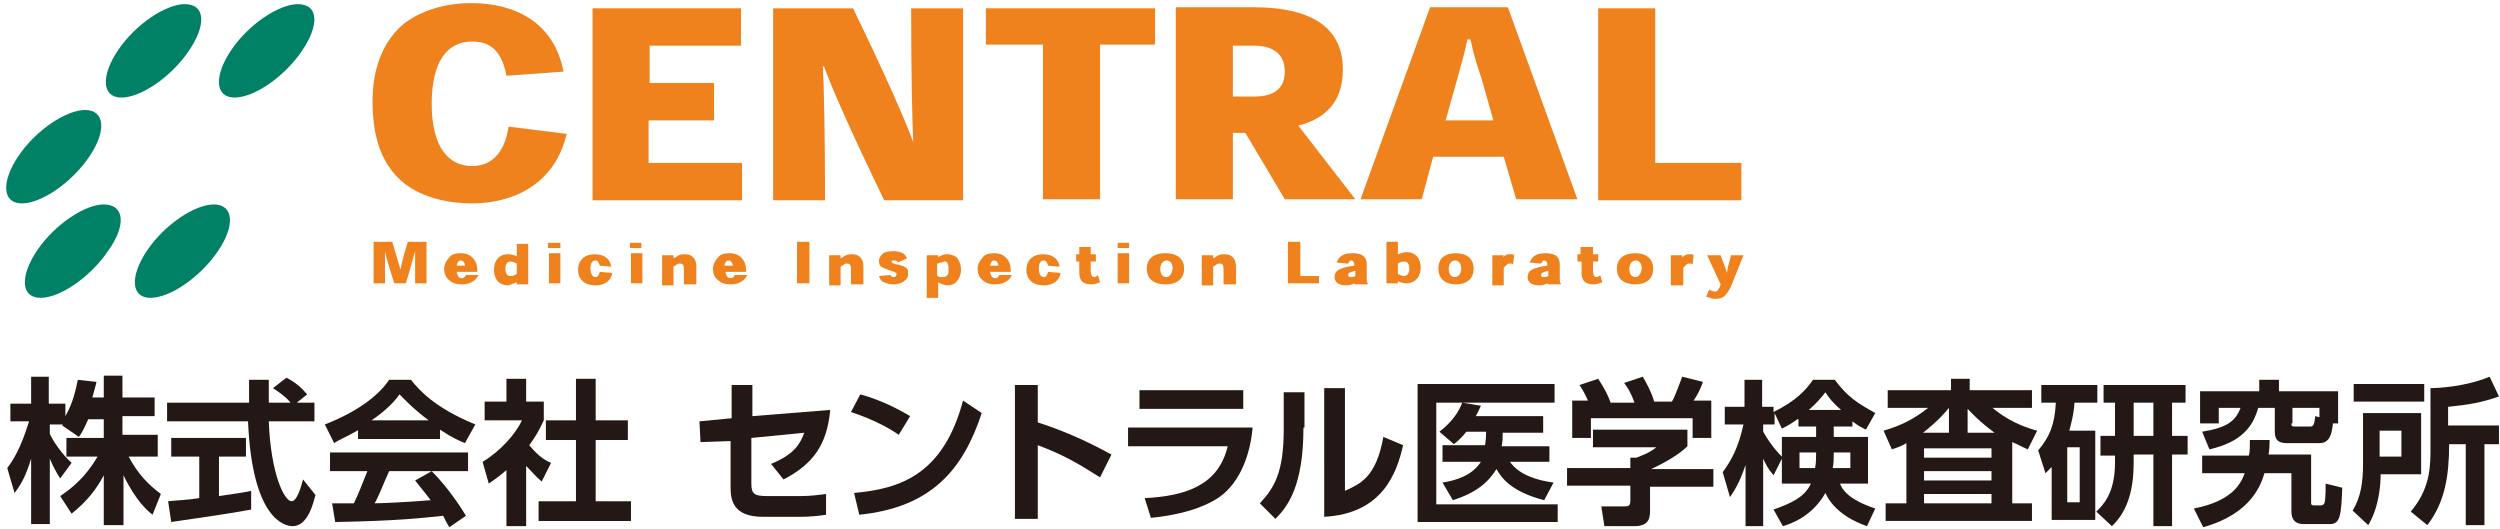
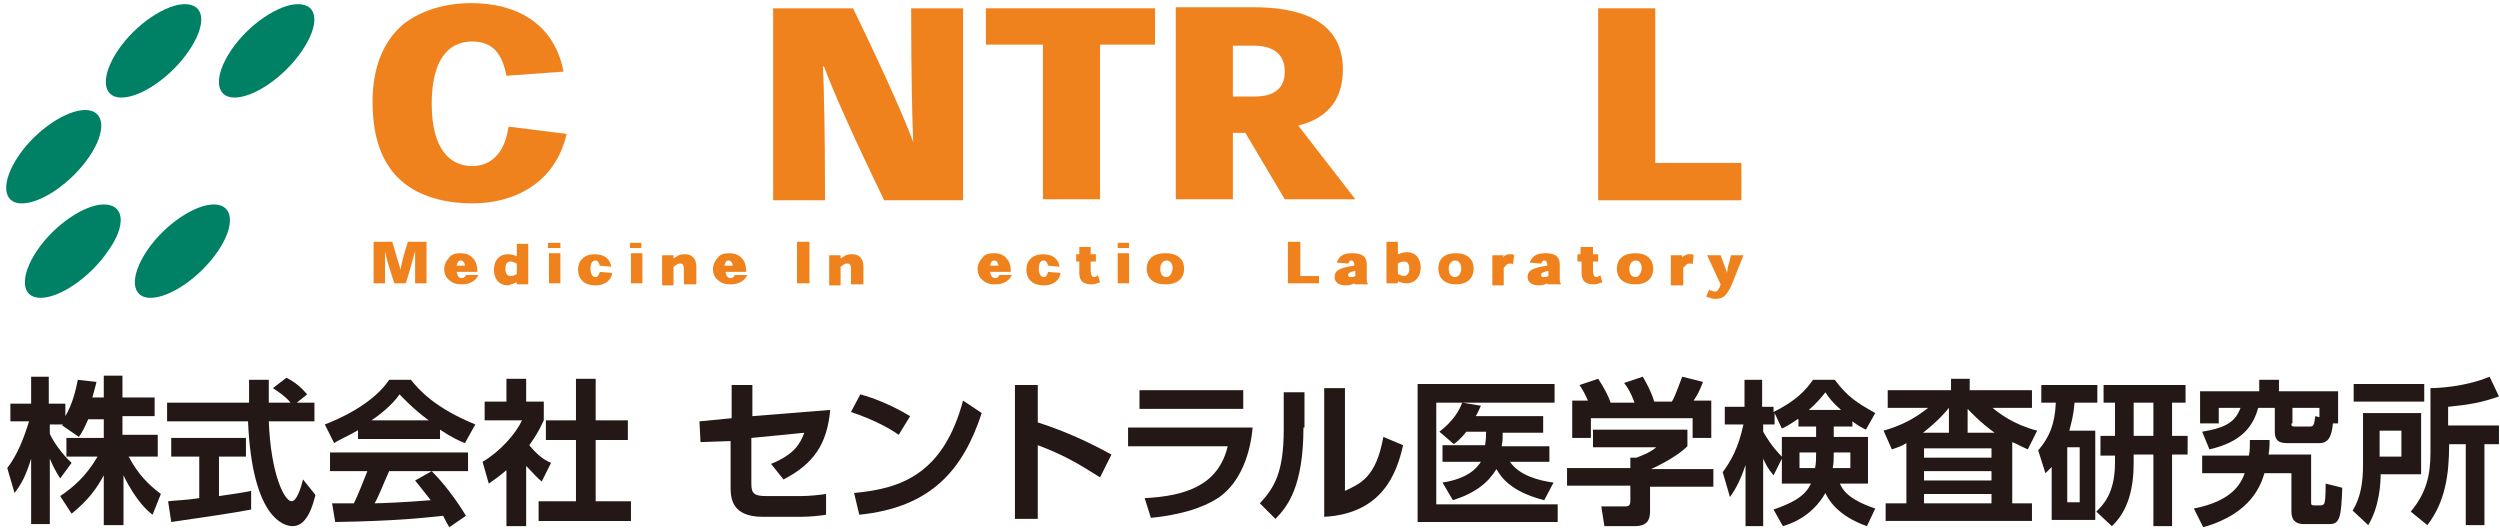
<svg xmlns="http://www.w3.org/2000/svg" version="1.1" id="レイヤー_1" x="0px" y="0px" viewBox="0 0 240.9 51" style="enable-background:new 0 0 240.9 51;" xml:space="preserve">
  <style type="text/css">
	.st0{fill:#231815;}
	.st1{fill:#008165;}
	.st2{fill:#EF821D;}
</style>
  <g>
    <g>
      <path class="st0" d="M8.5,40.4c-0.4,0.9-0.6,1.3-0.9,1.7L6,41C6,41,6,40.9,6.1,40.9H4.8v0.9c0.3,0.7,1.2,2,2.1,2.8l-1.1,1.5    c-0.4-0.6-0.7-1.2-1-1.9v6.3H3v-6.3c-0.5,1.6-0.9,2.4-1.6,3.3l-0.7-2.4c1-1.3,1.6-2.9,2.1-4.5H1v-1.7h2v-2.6h1.7v2.6h1.6v1.2    c0.7-1.2,1-2.5,1.2-3.5l1.8,0.2c-0.1,0.4-0.2,0.8-0.4,1.5H10v-2.1h1.8v2.1h3.1v1.8h-3.1v1.8h3.4V44h-2.8c0.9,1.7,1.9,2.7,3.1,3.6    l-0.8,2c-0.4-0.3-1.6-1.3-2.8-3.8v4.8H10v-4.8c-0.7,1.3-1.5,2.4-3.1,3.7l-1.1-1.7C7,47,8.3,45.9,9.4,44h-3v-1.8H10v-1.8H8.5z" />
      <path class="st0" d="M16.2,48.3c0.9-0.1,1.7-0.1,3-0.3v-4h-2.7v-1.8h7.2V44h-2.6v3.8c1.3-0.2,2.2-0.3,3.1-0.5l0,1.8    c-2.1,0.4-5,0.8-7.7,1.2L16.2,48.3z M28.6,38.8h1.7v1.8h-4.4c0.2,5.1,1.5,7.7,2.2,7.7c0.5,0,0.9-1.3,1.1-2.1l1.2,1.5    c-0.2,0.7-0.7,3-2.2,3c-0.8,0-3.9-0.7-4.3-10.1h-7.8v-1.8H24c0-0.4,0-1.9,0-2.2h1.9c0,0.2,0,1.3,0,2.2H28c-0.5-0.6-1.1-1-1.7-1.4    l1.3-1c0.8,0.4,1.4,0.9,2,1.6L28.6,38.8z" />
      <path class="st0" d="M34.6,41.4c-1.2,0.7-2,1-2.4,1.3l-0.9-1.8c3.6-1.4,5.4-3.1,6.2-4.3h2.1c0.8,1,2.3,2.7,6.2,4.3l-1,1.8    c-0.5-0.2-1.2-0.5-2.4-1.3v0.9h-7.9V41.4z M43.3,50.8c-0.2-0.3-0.3-0.5-0.6-1.1c-1.9,0.2-4.4,0.5-10.4,0.6L32,48.5    c0.2,0,1.8,0,2.1,0c0.4-0.8,0.9-2.1,1.3-3.1h-3.6v-1.8h13.3v1.8h-7.6c-0.6,1.3-0.9,2.2-1.4,3.1c0.5,0,3-0.1,5.4-0.3    c-0.3-0.4-0.7-0.9-1.5-1.9l1.6-0.9c1.7,1.7,3,3.8,3.3,4.3L43.3,50.8z M41.3,40.5c-1.6-1.2-2.4-2.1-2.8-2.5c-0.7,1-1.8,1.9-2.7,2.5    H41.3z" />
      <path class="st0" d="M50.7,50.7h-1.9v-5.4c-0.8,0.7-1.3,1-1.7,1.3l-0.6-2.1c1.7-1,3.2-2.7,3.8-4h-3.6v-1.8h2.1v-2.2h1.9v2.2h1.7    v1.8c-0.5,1.1-0.9,1.7-1.4,2.4c0.9,1.1,1.6,1.5,2.1,1.7l-0.9,1.8c-0.5-0.4-0.9-0.9-1.5-1.5V50.7z M55.5,36.5h1.9v4h3.1v1.9h-3.1    v5.9h3.4v1.9h-8.9v-1.9h3.6v-5.9h-2.9v-1.9h2.9V36.5z" />
      <path class="st0" d="M67.5,42.6l-0.1-2l3.1-0.3v-3.2h2v3l7.5-0.6c-0.3,3.3-1.6,5.2-4.5,6.7l-1.2-1.5c2.2-0.9,2.8-1.9,3.2-3    l-5.1,0.5v4.4c0,1,0.3,1.2,1.5,1.2h3.3c0.8,0,1.7-0.1,2.4-0.2l0,2c-0.6,0.1-1.6,0.2-2.4,0.2h-3.7c-3,0-3.1-1.8-3.1-2.9v-4.4    L67.5,42.6z" />
-       <path class="st0" d="M86.6,41.9c-0.7-0.5-2.2-1.4-4.6-2.2l0.9-1.7c1.1,0.3,2.8,0.9,4.8,2.1L86.6,41.9z M82.3,47.5    c4.5-0.4,8.6-1.8,10.5-8.9l1.8,1.2c-1.8,5.5-4.9,9.1-11.8,9.8L82.3,47.5z" />
+       <path class="st0" d="M86.6,41.9c-0.7-0.5-2.2-1.4-4.6-2.2l0.9-1.7c1.1,0.3,2.8,0.9,4.8,2.1L86.6,41.9z M82.3,47.5    c4.5-0.4,8.6-1.8,10.5-8.9l1.8,1.2c-1.8,5.5-4.9,9.1-11.8,9.8L82.3,47.5" />
      <path class="st0" d="M106,46c-2.2-1.4-3.6-2.2-6-3.1V50h-2.2V37.1h2.2v3.6c3.4,1.1,5.8,2.4,7.1,3.1L106,46z" />
      <path class="st0" d="M120.7,41.2c-0.2,2.4-1.1,5.2-3.2,6.7c-0.9,0.6-2.7,1.6-6.6,2l-0.6-1.9c3.9-0.2,7.1-1.2,8-5h-9.6v-1.8H120.7z     M119.8,37.6v1.8h-10v-1.8H119.8z" />
      <path class="st0" d="M125.6,41.2c0,5.6-1.5,7.6-2.7,8.8l-1.5-1.5c1.4-1.5,2.3-3,2.3-7.1v-3.6h2V41.2z M129.6,47.3    c1.5-0.7,3-1.3,3.7-5.2l1.9,0.8c-0.6,2.7-2,6.6-7.6,6.9V37.4h2V47.3z" />
      <path class="st0" d="M149.8,37v1.8h-11.4v9.8h11.7v1.7h-13.5V37H149.8z M149.3,42.9v1.6h-3.8c0.9,1.3,2.7,1.8,4.2,2l-0.9,1.7    c-3.1-0.8-4.1-2.1-4.6-3c-0.8,1.3-2,2.3-4.2,3l-1-1.7c2.5-0.4,3.3-1.4,3.7-2H139v-1.6h4.1c0.1-0.6,0.1-1,0.1-1.3h-1.9    c-0.4,0.5-0.7,0.8-1.2,1.2l-1.4-1.2c1.3-1,1.9-2,2.2-2.8l1.8,0.3c-0.2,0.4-0.3,0.7-0.5,1h6.5v1.6h-3.9c0,0.5,0,0.8-0.1,1.3H149.3z    " />
      <path class="st0" d="M162.6,41.5v1.5c-0.8,0.8-2.2,1.6-3.5,2.2h6v1.7H159v2.3c0,0.7-0.1,1.5-1.5,1.5h-2.9l-0.3-1.9h2.2    c0.5,0,0.6-0.1,0.6-0.6v-1.4h-6.1v-1.7h6.1v-1l0.6,0c0.2-0.1,1.2-0.4,1.9-1h-6.1v-1.7H162.6z M153.1,38.8    c-0.3-0.7-0.5-1.1-0.9-1.7l1.8-0.6c0.6,0.9,1,1.7,1.2,2.3h2.3c-0.4-1.1-0.7-1.5-1-1.9l1.8-0.6c0.4,0.7,0.8,1.4,1.1,2.4h1.7    c0.2-0.3,0.4-0.8,1-2.4l2,0.5c-0.3,0.8-0.5,1.2-0.9,1.8h1.7v3.6h-1.8v-1.9h-9.8v1.9h-1.8v-3.6H153.1z" />
      <path class="st0" d="M178.6,41.1h-1.9v1h3.3v4.5h-2.7c0.2,0.5,0.7,1.5,3.4,2.4l-0.8,1.7c-2.9-1-3.8-2.7-4-3.2    c-1.3,2.3-3.4,3-4.1,3.2l-0.9-1.6c1.7-0.6,3-1.2,3.6-2.5h-2.8v-2.4l-0.8,1.6c-0.6-0.7-0.7-1-1-1.6v6.5h-1.7v-5.9    c-0.6,1.8-1.1,2.5-1.5,3.1l-0.7-2.4c0.8-1.1,1.5-2.3,2-4.6h-1.8v-1.7h1.9v-2.6h1.7v2.6h1.1v0.5c2.2-1.1,3.1-2.1,3.8-3.1h2.1    c1.2,1.6,2.1,2.2,3.9,3.2l-0.9,1.6c-0.4-0.2-0.8-0.4-1.3-0.8V41.1z M173.2,40.4c-0.7,0.5-1.1,0.7-1.5,0.9l-0.7-1.5v1.1h-1.1v0.7    c0.8,1.4,1.5,2.1,1.8,2.4v-1.9h3.3v-1h-1.7V40.4z M174.9,45.1c0.1-0.5,0.1-0.9,0.1-1.5h-1.6v1.5H174.9z M177.4,39.5    c-0.8-0.7-1.2-1.2-1.5-1.7c-0.4,0.5-0.8,1-1.6,1.7H177.4z M178.3,45.1v-1.5h-1.6c0,0.7,0,1-0.1,1.5H178.3z" />
      <path class="st0" d="M193.7,48.5h2.1v1.7h-14.1v-1.7h2v-5.8c-0.5,0.3-0.8,0.4-1.4,0.6l-0.8-1.8c1.7-0.5,2.9-1.1,4.3-2.2h-3.9v-1.7    h6.1v-1.1h1.8v1.1h6v1.7h-3.8c0.6,0.5,2,1.6,4.3,2.2l-0.9,1.8c-0.7-0.3-1-0.5-1.5-0.7V48.5z M187.8,41.7v-2.4    c-0.4,0.5-1.1,1.3-2.5,2.4H187.8z M191.9,43.2h-6.5v0.9h6.5V43.2z M191.9,45.4h-6.5v0.9h6.5V45.4z M191.9,47.6h-6.5v0.9h6.5V47.6z     M192.2,41.7c-1.5-1.1-2.2-1.9-2.6-2.3v2.3H192.2z" />
      <path class="st0" d="M201.9,41.5v8.6h-4.2V45c-0.2,0.2-0.3,0.3-0.6,0.6l-0.7-2.2c1.1-1.3,1.6-2.5,1.7-4.6h-1.4v-1.7h5.4v1.7h-2.2    c-0.1,1.3-0.3,1.9-0.5,2.7H201.9z M200.4,43.1h-1.2v5.3h1.2V43.1z M203.8,38.8h-1.1v-1.7h7.9v1.7h-1.3V42h1.5v1.8h-1.5v6.9h-1.8    v-6.9h-1.9v0.8c0,2.4-0.5,4.6-2.1,6.1l-1.5-1.4c0.6-0.6,1.8-1.7,1.8-4.7v-0.7h-1.4V42h1.4V38.8z M205.6,42h1.9v-3.2h-1.9V42z" />
      <path class="st0" d="M218.7,42.3c0,0.4,0,0.9-0.1,1.5h4.1v4.6c0,0.2,0,0.3,0.3,0.3h0.6c0.3,0,0.4-0.2,0.4-0.3    c0.1-0.3,0.1-1.5,0.1-1.8l1.6,0.4c-0.1,2.7-0.2,3.5-1.2,3.5H222c-1.2,0-1.2-0.9-1.2-1.3v-3.6h-2.6c-0.3,1-1.2,3.9-5.9,5.2    l-0.9-1.8c3.6-0.7,4.5-2.3,4.9-3.4h-4.1v-1.7h4.5c0.1-0.4,0.1-0.8,0.1-1.5H218.7z M219.2,39.3h-1.6c-0.5,1.8-1.6,3.3-4.7,4    l-0.7-1.7c2.4-0.4,3.2-1,3.7-2.3h-2.1v1.5H212v-3.1h5.7v-1.1h1.9v1.1h5.7v3.1h-0.5c-0.1,1-0.3,1.9-1.3,1.9h-2.9    c-0.7,0-1.4,0-1.4-1.1V39.3z M220.8,40.8c0,0.2,0,0.3,0.3,0.3h1.5c0.3,0,0.4-0.1,0.5-1l0.4,0.1v-0.9h-2.6V40.8z" />
      <path class="st0" d="M227.6,39.8h5.7v5.9h-3.9c0,0.8-0.1,3.1-1.2,4.9l-1.5-1.4c0.8-1.3,1-2.8,1-4.4V39.8z M233.6,38.7h-6.8V37h6.8    V38.7z M229.3,41.5V44h2.1v-2.5H229.3z M240.8,38.2c-1.7,0.6-2.9,0.8-4.9,1V41h4.9v1.8h-1.4v7.8h-1.8v-7.8H236    c0,3-0.4,5.6-2.1,7.8l-1.6-1.3c1.5-1.8,1.9-3.5,1.9-5.7v-6.2c0.6,0,3.3-0.1,5.7-1.1L240.8,38.2z" />
    </g>
    <g>
      <g>
        <path class="st1" d="M18.2,4.9c-1.7,2.5-4.6,4.5-6.5,4.5c-1.9,0-2-2.1-0.3-4.6c1.7-2.5,4.6-4.4,6.4-4.4     C19.8,0.4,19.9,2.4,18.2,4.9z" />
        <path class="st1" d="M29.1,4.9c-1.7,2.5-4.6,4.5-6.5,4.5c-1.9,0-2-2.1-0.3-4.6c1.7-2.5,4.6-4.4,6.4-4.4     C30.7,0.4,30.8,2.4,29.1,4.9z" />
        <path class="st1" d="M10.4,24.2c-1.7,2.5-4.6,4.5-6.5,4.5c-1.9,0-2-2.1-0.3-4.6c1.7-2.5,4.6-4.4,6.4-4.4     C12,19.7,12.2,21.7,10.4,24.2z" />
        <path class="st1" d="M8.6,15.1c-1.7,2.5-4.6,4.5-6.5,4.5c-1.9,0-2-2.1-0.3-4.6c1.7-2.5,4.6-4.4,6.4-4.4     C10.1,10.6,10.3,12.6,8.6,15.1z" />
        <path class="st1" d="M21,24.2c-1.7,2.5-4.6,4.5-6.5,4.5c-1.9,0-2-2.1-0.3-4.6c1.7-2.5,4.6-4.4,6.4-4.4     C22.5,19.7,22.7,21.7,21,24.2z" />
      </g>
      <g>
        <g>
          <path class="st2" d="M54.6,12.9c-1.1,4.8-5.1,6.7-9.1,6.7c-2.2,0-4.7-0.5-6.5-1.9c-1.9-1.5-3.1-3.9-3.1-7.9c0-3.4,1.1-5.9,3-7.5      c1.7-1.3,4-2,6.5-2c4.3,0,8,1.9,8.9,6.6l-5.5,0.4C48.4,5.2,47.5,4,45.5,4c-2.4,0-3.9,1.9-3.9,6c0,4.3,1.7,6,3.9,6      c2.1,0,3.2-1.6,3.5-3.8L54.6,12.9z" />
-           <path class="st2" d="M68.8,8v3.6h-6.3v4.1h9v3.6H57.1V0.8h14.3v3.6h-8.8V8H68.8z" />
          <path class="st2" d="M88,13.7c-0.1-2.2-0.2-6.5-0.2-12.9h5v18.5h-7.6c-3.1-6.4-5-10.7-5.8-12.9h-0.1c0.1,2.2,0.2,6.5,0.2,12.9      h-5V0.8h7.7c3.1,6.4,5,10.7,5.8,12.9H88z" />
          <path class="st2" d="M111.4,4.3h-5.4v14.9h-5.5V4.3H95V0.8h16.3V4.3z" />
          <path class="st2" d="M118.8,9.3V4.4h2c2,0,3,0.9,3,2.5c0,1.6-1,2.4-2.9,2.4H118.8z M125.1,12.1c2.4-0.6,4.3-2.1,4.3-5.4      c0-5.2-5-6-8.6-6h-7.5v18.5h5.5v-6.4h1.2l3.8,6.4h6.8L125.1,12.1z" />
-           <path class="st2" d="M143.9,11.6h-4.6l1.1-3.9c0.3-1.2,0.7-2.4,1-3.9h0.3c0.3,1.5,0.7,2.7,1.1,3.9L143.9,11.6z M144.9,15.1      l1.2,4.1h5.9l-6.7-18.5h-7.5l-6.7,18.5h5.9l1.1-4.1H144.9z" />
          <path class="st2" d="M167.8,19.3H154V0.8h5.5v14.9h8.3V19.3z" />
        </g>
        <g>
          <path class="st2" d="M38.6,26c0.1-0.7,0.3-1.4,0.7-2.7h1.8v4h-1.1c0-1.5,0-2.5,0-3.1h0c-0.2,0.6-0.4,1.6-0.9,3.1H38      c-0.5-1.5-0.8-2.5-0.9-3.1h0c0,0.6,0,1.6,0,3.1H36v-4h1.8C38.2,24.7,38.4,25.3,38.6,26L38.6,26z" />
          <path class="st2" d="M44,25.6c0.1-0.4,0.2-0.5,0.4-0.5c0.2,0,0.4,0.2,0.4,0.5H44z M46,26.2c0-0.6-0.1-1-0.5-1.4      c-0.3-0.3-0.7-0.4-1.1-0.4c-0.5,0-0.9,0.1-1.1,0.4c-0.3,0.3-0.5,0.7-0.5,1.1c0,0.5,0.2,0.9,0.5,1.1c0.3,0.3,0.7,0.4,1.2,0.4      c0.5,0,0.8-0.1,1.1-0.3c0.3-0.2,0.4-0.4,0.5-0.6l-1.2,0c-0.1,0.2-0.2,0.3-0.4,0.3c-0.3,0-0.4-0.2-0.5-0.6H46z" />
          <path class="st2" d="M49.2,26.6c-0.3,0-0.5-0.2-0.5-0.7c0-0.5,0.2-0.7,0.5-0.7c0.2,0,0.4,0.1,0.6,0.2v1      C49.6,26.5,49.5,26.6,49.2,26.6L49.2,26.6z M49.8,27.2l0,0.2h1.1v-3.9h-1.1v1.2h0c-0.2-0.1-0.5-0.2-0.9-0.2      c-0.7,0-1.3,0.5-1.3,1.5c0,0.8,0.4,1.5,1.4,1.5C49.3,27.4,49.5,27.3,49.8,27.2L49.8,27.2z" />
          <path class="st2" d="M52.8,23.9v-0.5H54v0.5H52.8z M54,27.3h-1.1v-2.9H54V27.3z" />
          <path class="st2" d="M57.8,25.6c-0.1-0.3-0.2-0.5-0.4-0.5c-0.3,0-0.5,0.2-0.5,0.8c0,0.5,0.2,0.8,0.5,0.8c0.2,0,0.3-0.2,0.4-0.5      l1.2,0.1c-0.1,0.7-0.7,1.2-1.6,1.2c-1.2,0-1.7-0.7-1.7-1.5c0-0.9,0.6-1.5,1.6-1.5c1,0,1.5,0.5,1.6,1.2L57.8,25.6z" />
          <path class="st2" d="M60.7,23.9v-0.5h1.1v0.5H60.7z M61.9,27.3h-1.1v-2.9h1.1V27.3z" />
          <path class="st2" d="M65.9,27.3V26c0-0.2,0-0.4-0.1-0.5c-0.1-0.1-0.1-0.1-0.3-0.1c-0.1,0-0.2,0-0.3,0.1      c-0.1,0.1-0.2,0.1-0.3,0.2v1.8h-1.1v-2.9h1.1l0,0.3h0c0.2-0.1,0.3-0.2,0.5-0.3c0.2-0.1,0.4-0.1,0.6-0.1c0.4,0,0.6,0.1,0.8,0.3      c0.2,0.2,0.3,0.5,0.3,0.9v1.7H65.9z" />
          <path class="st2" d="M69.8,25.6c0.1-0.4,0.2-0.5,0.4-0.5c0.2,0,0.4,0.2,0.4,0.5H69.8z M71.9,26.2c0-0.6-0.1-1-0.5-1.4      c-0.3-0.3-0.7-0.4-1.1-0.4c-0.5,0-0.9,0.1-1.1,0.4c-0.3,0.3-0.5,0.7-0.5,1.1c0,0.5,0.2,0.9,0.5,1.1c0.3,0.3,0.7,0.4,1.2,0.4      c0.5,0,0.8-0.1,1.1-0.3c0.3-0.2,0.4-0.4,0.5-0.6l-1.2,0c-0.1,0.2-0.2,0.3-0.4,0.3c-0.3,0-0.4-0.2-0.5-0.6H71.9z" />
          <path class="st2" d="M76.8,27.3v-4H78v4H76.8z" />
          <path class="st2" d="M82,27.3V26c0-0.2,0-0.4-0.1-0.5c-0.1-0.1-0.1-0.1-0.3-0.1c-0.1,0-0.2,0-0.3,0.1c-0.1,0.1-0.2,0.1-0.3,0.2      v1.8h-1.1v-2.9H81l0,0.3h0c0.2-0.1,0.3-0.2,0.5-0.3c0.2-0.1,0.4-0.1,0.6-0.1c0.4,0,0.6,0.1,0.8,0.3c0.2,0.2,0.3,0.5,0.3,0.9v1.7      H82z" />
-           <path class="st2" d="M86.5,25.3c0-0.1-0.1-0.2-0.3-0.2c-0.1,0-0.2,0-0.2,0c0,0-0.1,0.1-0.1,0.1c0,0.1,0.1,0.1,0.2,0.2      c0.1,0,0.2,0.1,0.5,0.1c0.3,0.1,0.6,0.2,0.7,0.3c0.2,0.1,0.2,0.3,0.2,0.6c0,0.3-0.1,0.5-0.4,0.7c-0.2,0.2-0.6,0.3-1,0.3      c-0.4,0-0.7-0.1-0.9-0.2c-0.3-0.1-0.4-0.3-0.5-0.6l1.1-0.1c0,0.1,0.2,0.2,0.3,0.2c0.1,0,0.2,0,0.2-0.1c0,0,0.1-0.1,0.1-0.2      c0-0.1-0.1-0.1-0.2-0.2c-0.1,0-0.3-0.1-0.6-0.2c-0.3-0.1-0.5-0.2-0.7-0.3c-0.2-0.2-0.2-0.4-0.2-0.6c0-0.3,0.2-0.5,0.4-0.7      c0.2-0.1,0.5-0.2,1-0.2c0.4,0,0.7,0.1,0.9,0.2c0.2,0.1,0.3,0.3,0.4,0.5L86.5,25.3z" />
-           <path class="st2" d="M90.4,25.4c0.1-0.1,0.2-0.1,0.3-0.1c0.1,0,0.2-0.1,0.3-0.1c0.1,0,0.3,0,0.3,0.2c0.1,0.1,0.1,0.3,0.1,0.6      c0,0.3,0,0.4-0.1,0.5c-0.1,0.1-0.2,0.2-0.4,0.2c-0.1,0-0.2,0-0.3,0c-0.1,0-0.2-0.1-0.3-0.1V25.4z M89.3,28.7h1.1v-1.5h0      c0.1,0.1,0.3,0.1,0.4,0.2c0.2,0,0.3,0.1,0.4,0.1c0.4,0,0.8-0.1,1-0.4c0.2-0.2,0.4-0.6,0.4-1.1c0-0.6-0.2-0.9-0.4-1.2      c-0.3-0.2-0.6-0.3-0.9-0.3c-0.2,0-0.4,0-0.5,0.1c-0.1,0-0.3,0.1-0.4,0.2h0l0-0.2h-1.1V28.7z" />
          <path class="st2" d="M95.4,25.6c0.1-0.4,0.2-0.5,0.4-0.5c0.2,0,0.4,0.2,0.4,0.5H95.4z M97.4,26.2c0-0.6-0.1-1-0.5-1.4      c-0.3-0.3-0.7-0.4-1.1-0.4c-0.5,0-0.9,0.1-1.1,0.4c-0.3,0.3-0.5,0.7-0.5,1.1c0,0.5,0.2,0.9,0.5,1.1c0.3,0.3,0.7,0.4,1.2,0.4      c0.5,0,0.8-0.1,1.1-0.3c0.3-0.2,0.4-0.4,0.5-0.6l-1.2,0c-0.1,0.2-0.2,0.3-0.4,0.3c-0.3,0-0.4-0.2-0.5-0.6H97.4z" />
          <path class="st2" d="M101,25.6c-0.1-0.3-0.2-0.5-0.4-0.5c-0.3,0-0.5,0.2-0.5,0.8c0,0.5,0.2,0.8,0.5,0.8c0.2,0,0.3-0.2,0.4-0.5      l1.2,0.1c-0.1,0.7-0.7,1.2-1.6,1.2c-1.2,0-1.7-0.7-1.7-1.5c0-0.9,0.6-1.5,1.6-1.5c1,0,1.5,0.5,1.6,1.2L101,25.6z" />
          <path class="st2" d="M104,23.8h1.1v0.7h0.5v0.7h-0.5v0.9c0,0.3,0.1,0.6,0.3,0.6c0.2,0,0.3-0.1,0.4-0.2l0.2,0.7      c-0.3,0.1-0.5,0.2-0.8,0.2c-0.8,0-1.2-0.3-1.2-1.1v-1.1h-0.3v-0.7h0.3V23.8z" />
          <path class="st2" d="M107.7,23.9v-0.5h1.1v0.5H107.7z M108.8,27.3h-1.1v-2.9h1.1V27.3z" />
          <path class="st2" d="M112.4,26.7c-0.3,0-0.6-0.2-0.6-0.8c0-0.5,0.3-0.8,0.6-0.8c0.3,0,0.6,0.2,0.6,0.8      C112.9,26.4,112.7,26.7,112.4,26.7L112.4,26.7z M114.1,25.9c0-1-0.7-1.5-1.8-1.5c-1.1,0-1.8,0.5-1.8,1.5c0,0.8,0.5,1.5,1.8,1.5      C113.5,27.4,114.1,26.8,114.1,25.9L114.1,25.9z" />
-           <path class="st2" d="M117.9,27.3V26c0-0.2,0-0.4-0.1-0.5c-0.1-0.1-0.1-0.1-0.3-0.1c-0.1,0-0.2,0-0.3,0.1      c-0.1,0.1-0.2,0.1-0.3,0.2v1.8h-1.1v-2.9h1.1l0,0.3h0c0.2-0.1,0.3-0.2,0.5-0.3c0.2-0.1,0.4-0.1,0.6-0.1c0.4,0,0.6,0.1,0.8,0.3      c0.2,0.2,0.3,0.5,0.3,0.9v1.7H117.9z" />
          <path class="st2" d="M127.1,27.3h-3v-4h1.2v3.3h1.8V27.3z" />
          <path class="st2" d="M130.6,26.6c-0.2,0.1-0.3,0.1-0.5,0.1c-0.1,0-0.2-0.1-0.2-0.2c0-0.2,0.2-0.3,0.7-0.4V26.6z M131.8,27.3      L131.8,27.3c-0.1-0.1-0.1-0.2-0.1-0.4v-1.4c0-0.9-0.6-1.1-1.4-1.1c-1,0-1.3,0.4-1.5,0.9l1.1,0.1c0.1-0.1,0.1-0.3,0.3-0.3      c0.2,0,0.3,0.2,0.3,0.4v0.1c-1.5,0.2-1.9,0.5-1.9,1.1c0,0.5,0.4,0.8,1.1,0.8c0.4,0,0.6-0.1,0.8-0.2h0c0,0,0,0.1,0.1,0.1H131.8z" />
          <path class="st2" d="M134.7,25.4c0.1-0.1,0.4-0.2,0.6-0.2c0.3,0,0.5,0.2,0.5,0.7c0,0.4-0.2,0.7-0.5,0.7c-0.2,0-0.4-0.1-0.6-0.2      V25.4z M133.6,27.3h1.1l0-0.2h0c0.2,0.1,0.5,0.2,0.8,0.2c1,0,1.4-0.8,1.4-1.5c0-1-0.6-1.5-1.3-1.5c-0.4,0-0.6,0.1-0.9,0.2h0      v-1.2h-1.1V27.3z" />
          <path class="st2" d="M140.2,26.7c-0.3,0-0.6-0.2-0.6-0.8c0-0.5,0.3-0.8,0.6-0.8c0.3,0,0.6,0.2,0.6,0.8      C140.8,26.4,140.5,26.7,140.2,26.7L140.2,26.7z M142,25.9c0-1-0.7-1.5-1.7-1.5c-1.1,0-1.7,0.5-1.7,1.5c0,0.8,0.5,1.5,1.7,1.5      C141.4,27.4,142,26.8,142,25.9L142,25.9z" />
          <path class="st2" d="M144.8,24.8c0.1-0.1,0.2-0.2,0.3-0.2c0.1-0.1,0.2-0.1,0.4-0.1c0.1,0,0.2,0,0.2,0c0.1,0,0.1,0,0.2,0.1      l-0.1,0.9c0,0-0.1-0.1-0.1-0.1c-0.1,0-0.1,0-0.2,0c-0.1,0-0.2,0-0.3,0.1c-0.1,0.1-0.2,0.2-0.3,0.3v1.7h-1.1v-2.9h1.1L144.8,24.8      L144.8,24.8z" />
          <path class="st2" d="M149.2,26.6c-0.2,0.1-0.3,0.1-0.5,0.1c-0.2,0-0.2-0.1-0.2-0.2c0-0.2,0.2-0.3,0.7-0.4V26.6z M150.4,27.3      L150.4,27.3c-0.1-0.1-0.1-0.2-0.1-0.4v-1.4c0-0.9-0.6-1.1-1.4-1.1c-1,0-1.3,0.4-1.5,0.9l1.1,0.1c0.1-0.1,0.1-0.3,0.3-0.3      c0.2,0,0.3,0.2,0.3,0.4v0.1c-1.5,0.2-1.9,0.5-1.9,1.1c0,0.5,0.4,0.8,1.1,0.8c0.4,0,0.6-0.1,0.8-0.2h0c0,0,0,0.1,0.1,0.1H150.4z" />
          <path class="st2" d="M152.4,23.8h1.1v0.7h0.5v0.7h-0.5v0.9c0,0.3,0.1,0.6,0.3,0.6c0.2,0,0.3-0.1,0.4-0.2l0.2,0.7      c-0.3,0.1-0.5,0.2-0.8,0.2c-0.8,0-1.2-0.3-1.2-1.1v-1.1H152v-0.7h0.3V23.8z" />
          <path class="st2" d="M157.6,26.7c-0.3,0-0.6-0.2-0.6-0.8c0-0.5,0.3-0.8,0.6-0.8c0.3,0,0.6,0.2,0.6,0.8      C158.1,26.4,157.9,26.7,157.6,26.7L157.6,26.7z M159.3,25.9c0-1-0.7-1.5-1.7-1.5c-1.1,0-1.8,0.5-1.8,1.5c0,0.8,0.5,1.5,1.8,1.5      C158.7,27.4,159.3,26.8,159.3,25.9L159.3,25.9z" />
          <path class="st2" d="M162.1,24.8c0.1-0.1,0.2-0.2,0.3-0.2c0.1-0.1,0.2-0.1,0.4-0.1c0.1,0,0.1,0,0.2,0c0.1,0,0.1,0,0.2,0.1      l-0.1,0.9c0,0-0.1-0.1-0.1-0.1c-0.1,0-0.1,0-0.2,0c-0.1,0-0.2,0-0.3,0.1c-0.1,0.1-0.2,0.2-0.3,0.3v1.7H161v-2.9h1.1L162.1,24.8      L162.1,24.8z" />
          <path class="st2" d="M166.8,27.6c-0.2,0.4-0.4,0.7-0.6,0.9c-0.2,0.2-0.5,0.3-0.9,0.3c-0.2,0-0.3,0-0.5-0.1      c-0.1,0-0.3-0.1-0.4-0.1l0.3-0.7c0,0,0.1,0.1,0.2,0.1c0.1,0,0.2,0.1,0.3,0.1c0.1,0,0.2,0,0.3-0.1c0.1-0.1,0.1-0.2,0.2-0.3      l0.1-0.3l-1.3-2.8h1.3l0.3,0.8c0.1,0.3,0.2,0.5,0.3,0.9h0c0.1-0.4,0.1-0.7,0.2-0.9l0.2-0.8h1.2L166.8,27.6z" />
        </g>
      </g>
    </g>
  </g>
</svg>